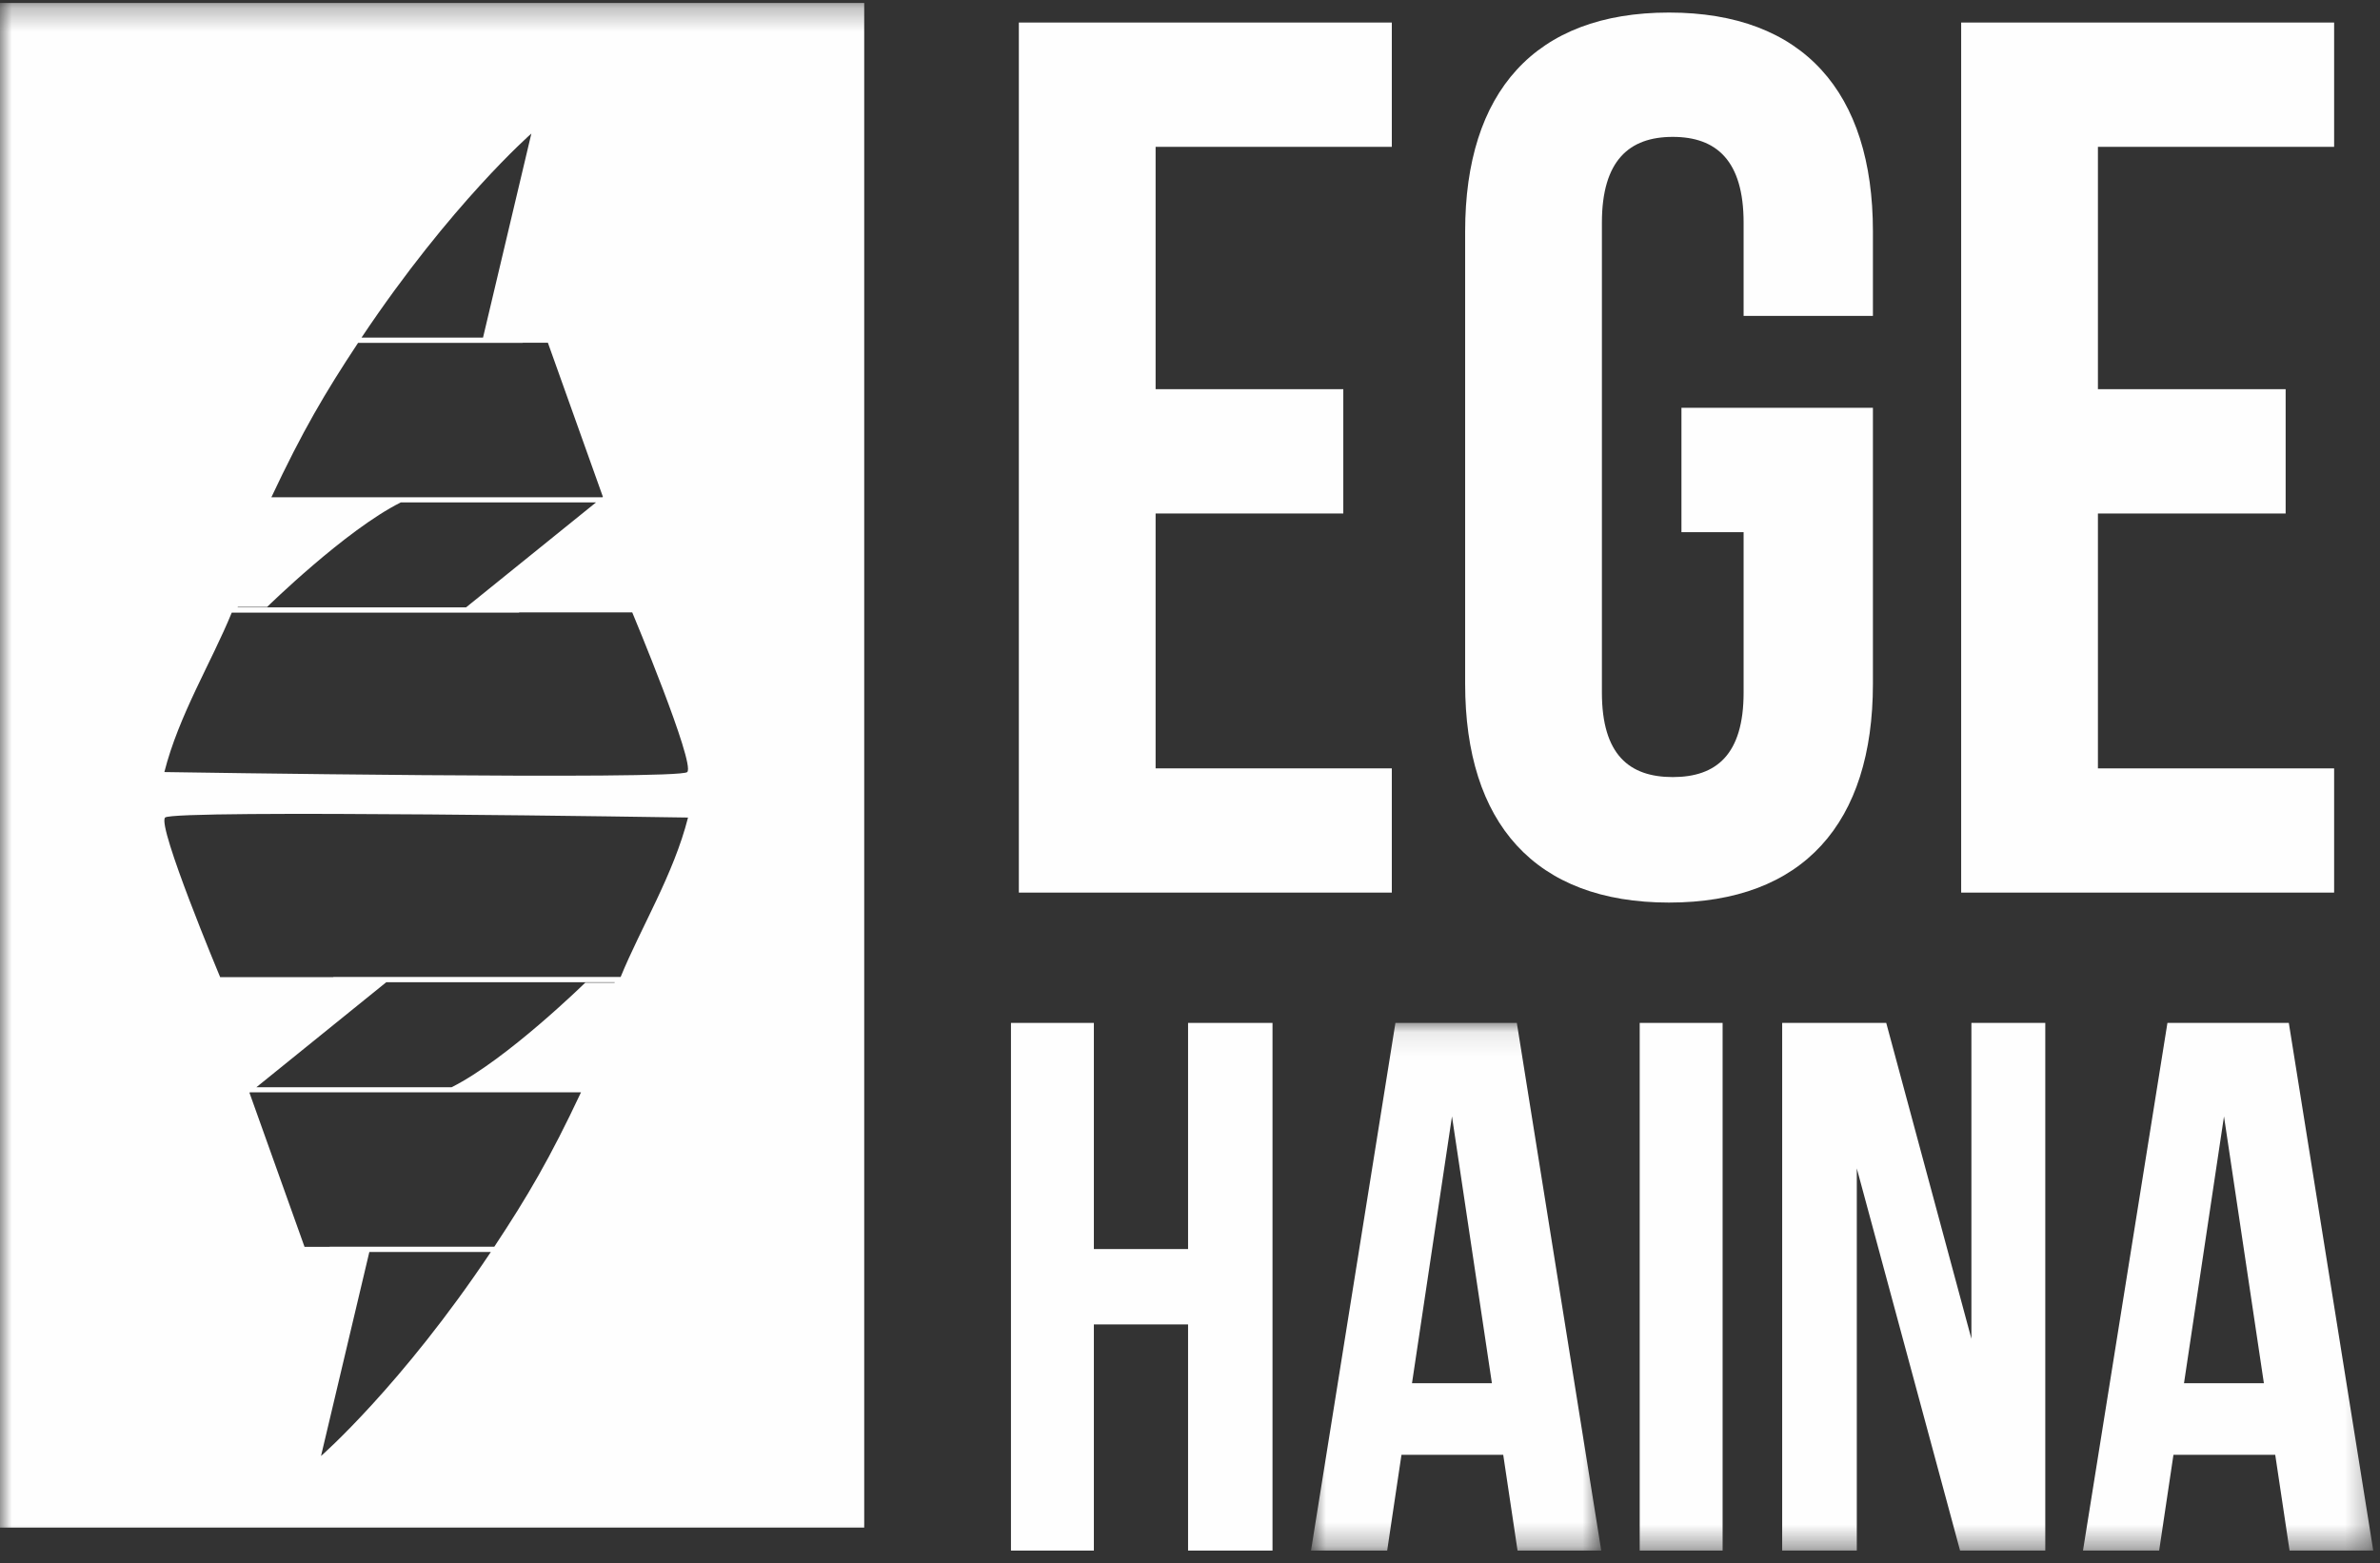
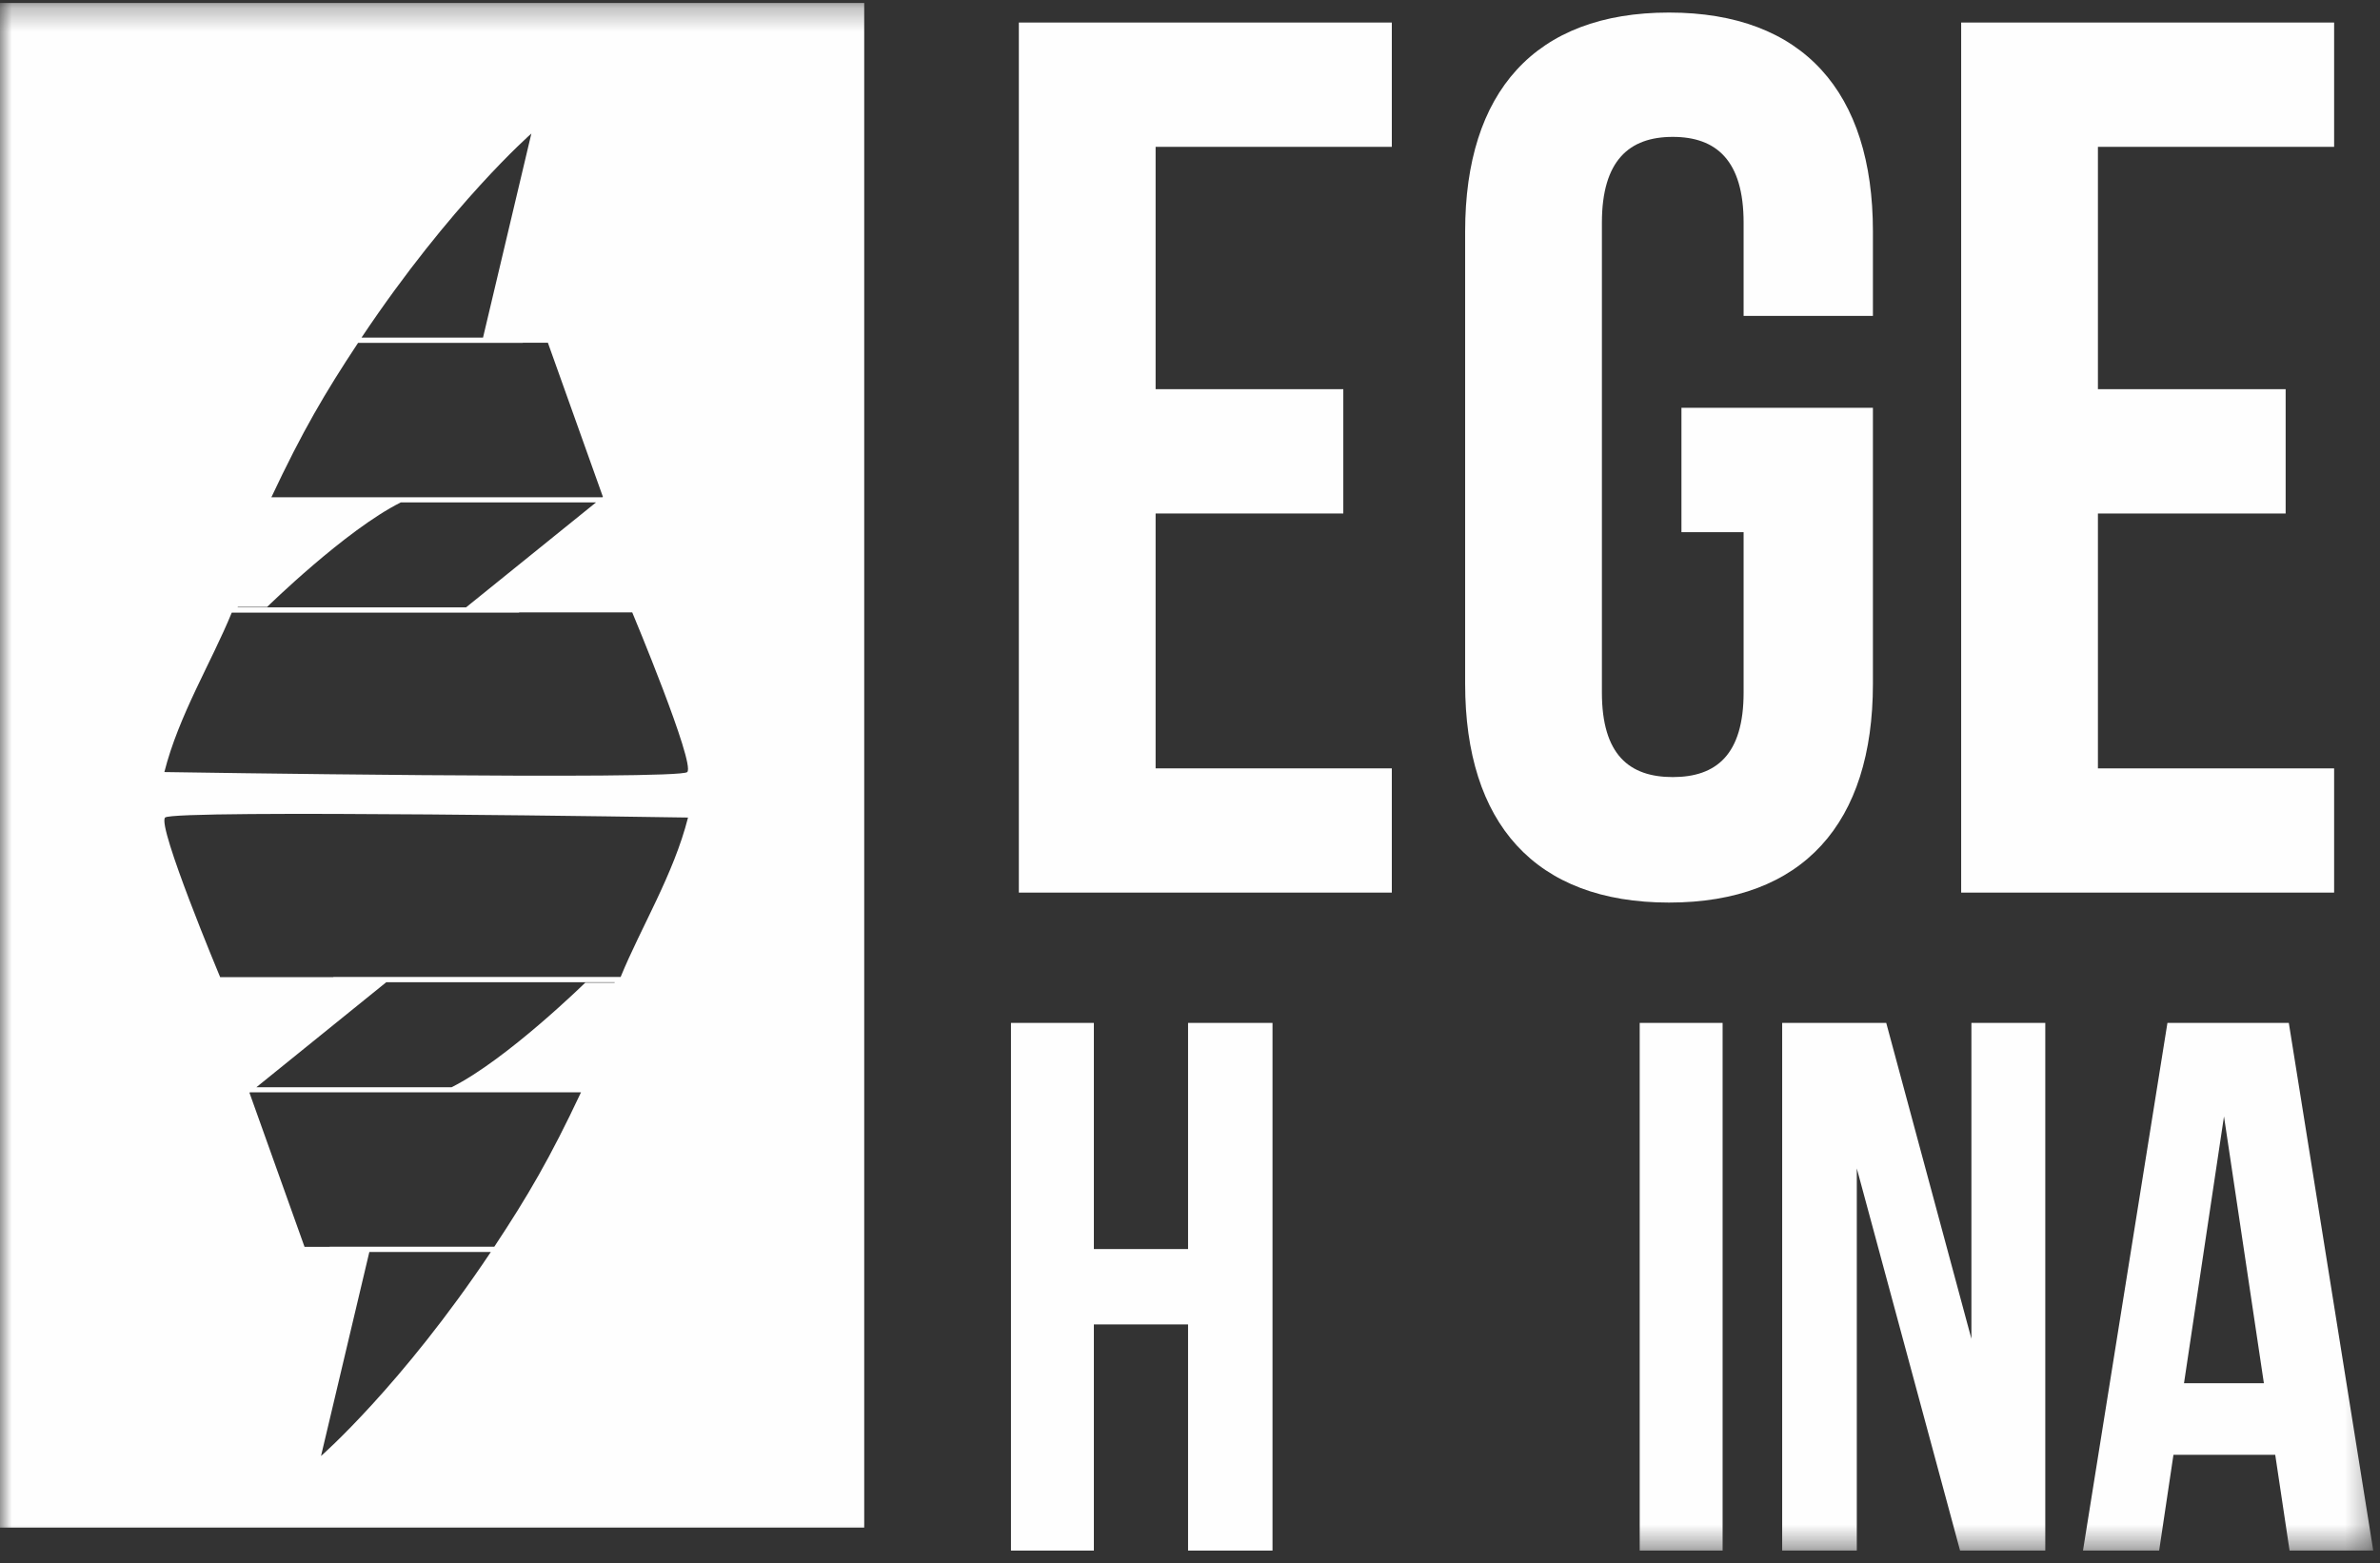
<svg xmlns="http://www.w3.org/2000/svg" xmlns:xlink="http://www.w3.org/1999/xlink" width="102px" height="67px" viewBox="0 0 102 67" version="1.1">
  <rect x="0" y="0" width="102" height="67" fill="#333333" stroke="none" />
  <title>Ege Haina</title>
  <desc>Created with Sketch.</desc>
  <defs>
-     <polygon id="path-1" points="0.863 1.092 13.302 1.092 13.302 23.71 0.863 23.71" />
    <polygon id="path-3" points="0 66.613 101.711 66.613 101.711 0.281 0 0.281" />
  </defs>
  <g id="Symbols" stroke="none" stroke-width="1" fill="none" fill-rule="evenodd">
    <g id="Clients/4" transform="translate(-486, -91)">
      <g id="Clients">
        <g id="Ege-Haina" transform="translate(486, 90)">
          <polygon id="Fill-1" fill="#FEFEFE" points="43.665 1.966 43.665 39.259 59.649 39.259 59.649 33.934 49.526 33.934 49.526 23.009 57.57 23.009 57.57 17.681 49.526 17.681 49.526 7.294 59.649 7.294 59.649 1.966" />
          <g id="Group-16" transform="translate(0, 0.848)">
            <path d="M72.062,17.632 L80.268,17.632 L80.268,29.463 C80.268,35.43 77.284,38.838 71.529,38.838 C65.776,38.838 62.792,35.43 62.792,29.463 L62.792,10.069 C62.792,4.103 65.776,0.69 71.529,0.69 C77.284,0.69 80.268,4.103 80.268,10.069 L80.268,13.692 L74.726,13.692 L74.726,9.696 C74.726,7.03 73.555,6.019 71.69,6.019 C69.825,6.019 68.653,7.03 68.653,9.696 L68.653,29.836 C68.653,32.498 69.825,33.459 71.69,33.459 C73.555,33.459 74.726,32.498 74.726,29.836 L74.726,22.961 L72.062,22.961 L72.062,17.632 Z" id="Fill-2" fill="#FEFEFE" />
            <polygon id="Fill-4" fill="#FEFEFE" points="89.911 16.833 97.956 16.833 97.956 22.162 89.911 22.162 89.911 33.087 100.034 33.087 100.034 38.411 84.05 38.411 84.05 1.118 100.034 1.118 100.034 6.446 89.911 6.446" />
            <polygon id="Fill-6" fill="#FEFEFE" points="46.88 66.613 43.327 66.613 43.327 43.996 46.88 43.996 46.88 53.689 50.917 53.689 50.917 43.996 54.536 43.996 54.536 66.613 50.917 66.613 50.917 56.92 46.88 56.92" />
            <g id="Group-10" transform="translate(55.323, 42.903)">
              <mask id="mask-2" fill="white">
                <use xlink:href="#path-1" />
              </mask>
              <g id="Clip-9" />
-               <path d="M5.191,16.538 L8.616,16.538 L6.905,5.1 L5.191,16.538 Z M13.302,23.71 L9.715,23.71 L9.101,19.606 L4.74,19.606 L4.127,23.71 L0.863,23.71 L4.481,1.092 L9.684,1.092 L13.302,23.71 Z" id="Fill-8" fill="#FEFEFE" mask="url(#mask-2)" />
+               <path d="M5.191,16.538 L8.616,16.538 L6.905,5.1 L5.191,16.538 Z M13.302,23.71 L9.715,23.71 L4.74,19.606 L4.127,23.71 L0.863,23.71 L4.481,1.092 L9.684,1.092 L13.302,23.71 Z" id="Fill-8" fill="#FEFEFE" mask="url(#mask-2)" />
            </g>
            <mask id="mask-4" fill="white">
              <use xlink:href="#path-3" />
            </mask>
            <g id="Clip-12" />
            <polygon id="Fill-11" fill="#FEFEFE" mask="url(#mask-4)" points="70.273 66.613 73.826 66.613 73.826 43.996 70.273 43.996" />
            <polygon id="Fill-13" fill="#FEFEFE" mask="url(#mask-4)" points="79.577 50.232 79.577 66.613 76.379 66.613 76.379 43.997 80.839 43.997 84.489 57.535 84.489 43.997 87.655 43.997 87.655 66.613 84.003 66.613" />
            <path d="M93.6,59.441 L97.024,59.441 L95.314,48.004 L93.6,59.441 Z M101.711,66.613 L98.125,66.613 L97.51,62.509 L93.148,62.509 L92.535,66.613 L89.271,66.613 L92.89,43.996 L98.092,43.996 L101.711,66.613 Z" id="Fill-14" fill="#FEFEFE" mask="url(#mask-4)" />
            <path d="M26.599,42.026 L14.286,42.026 L14.286,42.034 L9.435,42.034 C9.435,42.034 6.722,35.55 7.076,35.194 C7.43,34.839 29.487,35.194 29.487,35.194 C28.871,37.627 27.469,39.901 26.599,42.026 L26.599,42.026 Z M26.339,42.272 L25.082,42.272 C25.082,42.272 21.715,45.573 19.355,46.753 L10.988,46.753 L16.556,42.251 L26.345,42.251 C26.343,42.258 26.342,42.265 26.339,42.272 L26.339,42.272 Z M21.185,53.588 L14.128,53.588 L14.128,53.594 L13.051,53.594 L10.691,46.989 L10.716,46.97 L24.901,46.97 C23.566,49.808 22.608,51.437 21.185,53.588 L21.185,53.588 Z M13.758,62.559 L15.829,53.814 L21.036,53.814 C17.208,59.549 13.758,62.559 13.758,62.559 L13.758,62.559 Z M9.932,26.411 L22.247,26.411 L22.247,26.4 L27.096,26.4 C27.096,26.4 29.81,32.888 29.454,33.244 C29.102,33.596 7.044,33.244 7.044,33.244 C7.661,30.809 9.063,28.536 9.932,26.411 L9.932,26.411 Z M10.194,26.165 L11.45,26.165 C11.45,26.165 14.816,22.865 17.176,21.687 L25.543,21.687 L19.975,26.184 L10.185,26.184 C10.188,26.177 10.191,26.171 10.194,26.165 L10.194,26.165 Z M15.346,14.848 L22.404,14.848 L22.404,14.843 L23.481,14.843 L25.839,21.448 L25.817,21.466 L11.63,21.466 C12.965,18.629 13.923,16.998 15.346,14.848 L15.346,14.848 Z M22.773,5.876 L20.701,14.622 L15.494,14.622 C19.325,8.889 22.773,5.876 22.773,5.876 L22.773,5.876 Z M0,65.627 L37.038,65.627 L37.038,0.281 L0,0.281 L0,65.627 Z" id="Fill-15" fill="#FEFEFE" mask="url(#mask-4)" />
          </g>
        </g>
      </g>
    </g>
  </g>
</svg>